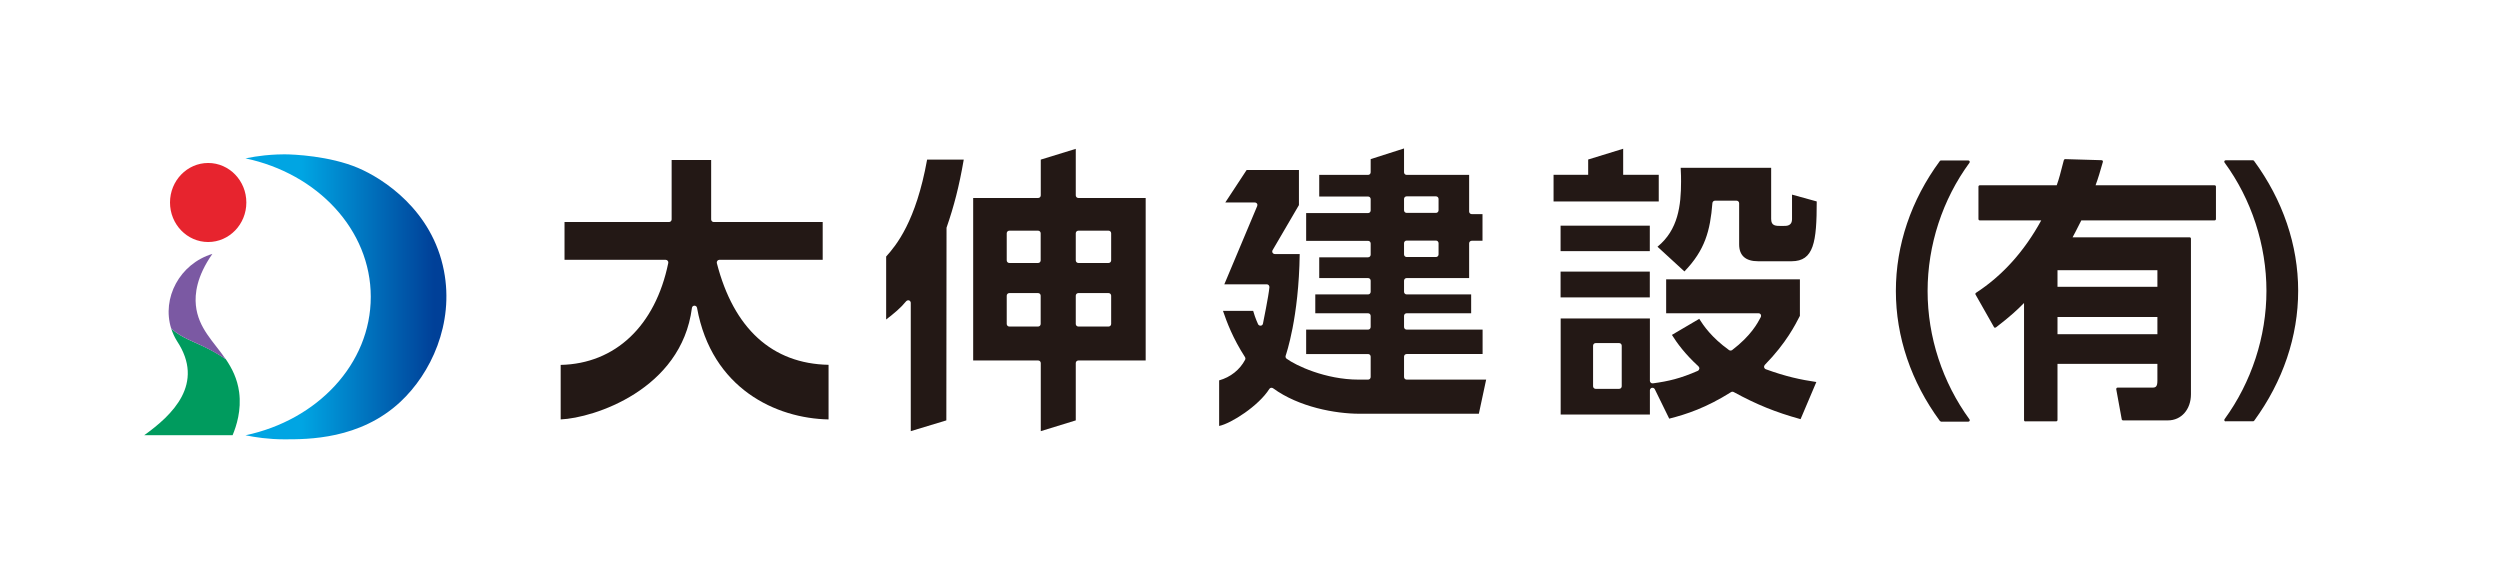
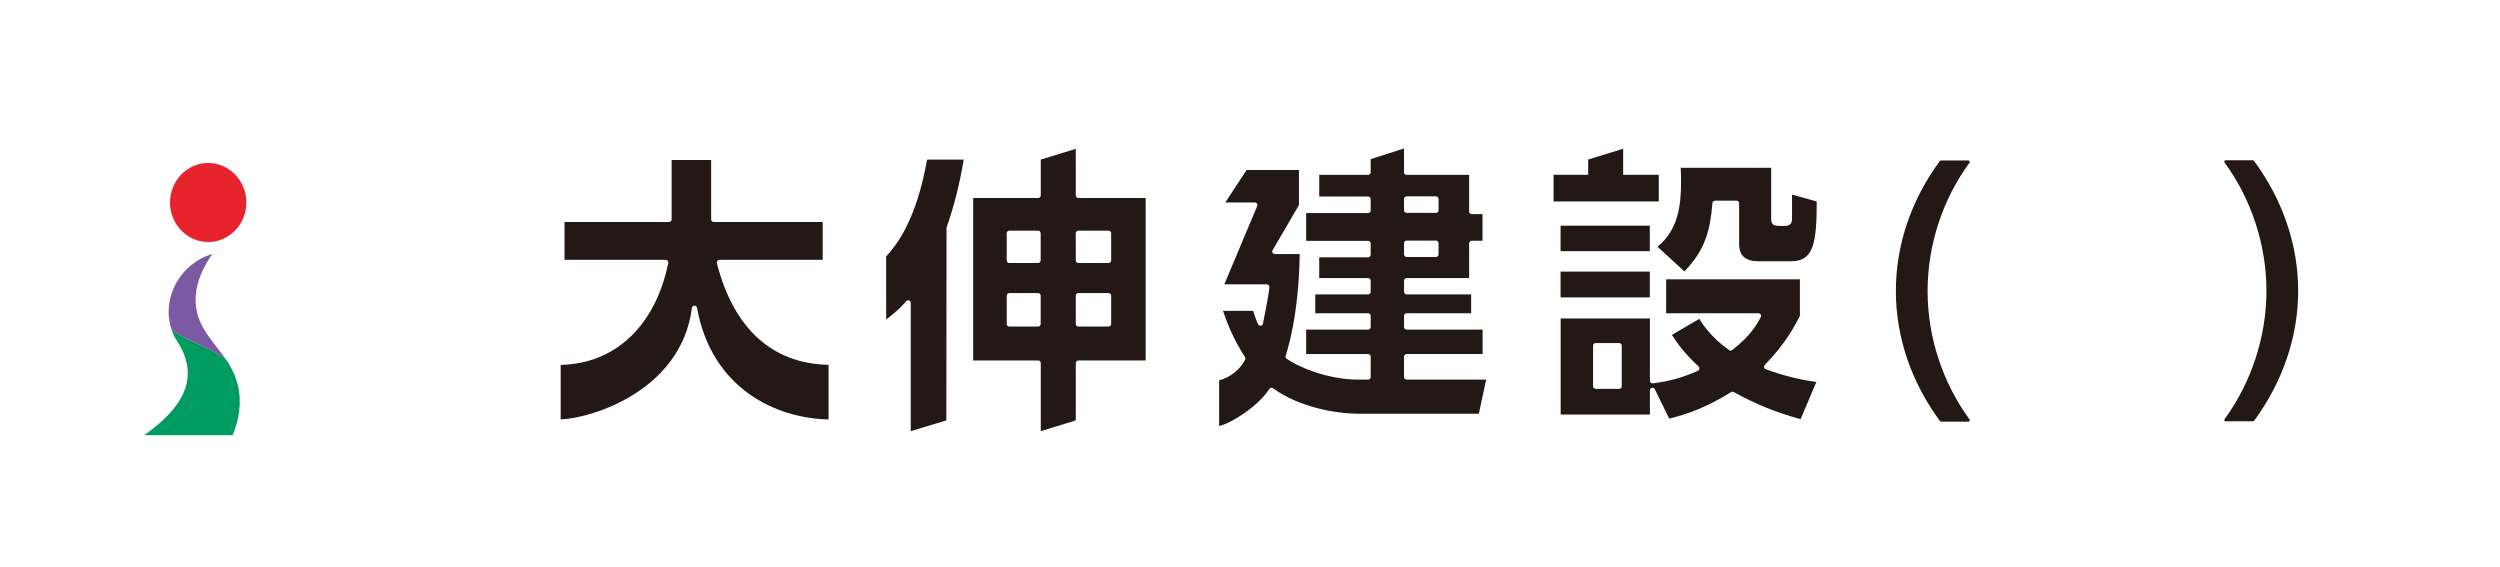
<svg xmlns="http://www.w3.org/2000/svg" id="_文字" data-name="文字" viewBox="0 0 260 59">
  <defs>
    <style>
      .cls-1 {
        fill: none;
      }

      .cls-2 {
        fill: #e7242e;
      }

      .cls-3 {
        fill: url(#_名称未設定グラデーション_8);
      }

      .cls-4 {
        fill: #7b59a3;
      }

      .cls-5 {
        fill: #231815;
      }

      .cls-6 {
        fill: #009b5e;
      }
    </style>
    <linearGradient id="_名称未設定グラデーション_8" data-name="名称未設定グラデーション 8" x1="25.52" y1="30.86" x2="46.42" y2="30.86" gradientUnits="userSpaceOnUse">
      <stop offset=".28" stop-color="#00a5e3" />
      <stop offset=".94" stop-color="#004098" />
    </linearGradient>
  </defs>
  <g>
    <path class="cls-5" d="M86.17,43.62c-5.43-.1-12.16-3.18-13.68-11.61-.02-.13-.14-.22-.27-.22h0c-.13,0-.25.1-.26.24-1.1,8.51-10.22,11.44-13.65,11.59v-5.67c5.68-.12,9.85-4.06,11.19-10.6.02-.08,0-.16-.06-.23-.05-.06-.13-.1-.21-.1h-10.52v-3.93h10.87c.15,0,.27-.12.27-.27v-6.18h4.11v6.18c0,.15.12.27.27.27h11.33v3.93h-10.75c-.08,0-.16.04-.21.11-.05.07-.07.15-.05.23,1.75,6.82,5.77,10.47,11.62,10.58v5.68Z" />
    <path class="cls-5" d="M94.72,31.5c0-.11-.07-.22-.18-.26-.03,0-.06-.01-.09-.01-.08,0-.16.04-.21.1-.6.73-1.22,1.23-2.08,1.9v-6.55c1.05-1.17,3.1-3.64,4.26-10.08h3.81c-.47,2.74-1.02,4.87-1.79,7.08l-.02,20.04-3.7,1.12v-13.34ZM108.24,37.76c0-.15-.12-.27-.27-.27h-6.76v-16.9h6.76c.15,0,.27-.12.27-.27v-3.72l3.64-1.12v4.84c0,.15.12.27.27.27h7v16.9h-7c-.15,0-.27.12-.27.27v5.96l-3.64,1.12v-7.08ZM112.15,30.48c-.15,0-.27.12-.27.27v2.94c0,.15.12.27.27.27h3.14c.15,0,.27-.12.27-.27v-2.94c0-.15-.12-.27-.27-.27h-3.14ZM104.97,30.48c-.15,0-.27.12-.27.27v2.94c0,.15.12.27.27.27h2.99c.15,0,.27-.12.27-.27v-2.94c0-.15-.12-.27-.27-.27h-2.99ZM112.15,23.99c-.15,0-.27.12-.27.27v2.82c0,.15.12.27.27.27h3.14c.15,0,.27-.12.27-.27v-2.82c0-.15-.12-.27-.27-.27h-3.14ZM104.97,23.99c-.15,0-.27.12-.27.27v2.82c0,.15.12.27.27.27h2.99c.15,0,.27-.12.27-.27v-2.82c0-.15-.12-.27-.27-.27h-2.99Z" />
    <path class="cls-5" d="M126.79,39.56c1.18-.33,2.15-1.1,2.7-2.14.05-.09.04-.19-.01-.28-1.27-1.97-1.89-3.64-2.29-4.81h3.14c.23.81.5,1.36.51,1.39.05.09.14.15.25.15.01,0,.02,0,.03,0,.12-.01.21-.1.23-.22.02-.12.59-2.87.67-3.78,0-.08-.02-.15-.07-.21-.05-.06-.12-.09-.2-.09h-4.42l3.42-8.14c.03-.08.03-.18-.02-.25-.05-.08-.14-.12-.23-.12h-3.07l2.22-3.38h5.44v3.65l-2.74,4.69c-.05.08-.05.19,0,.27.05.08.14.13.24.13h2.58c-.09,6.64-1.41,10.41-1.46,10.57-.04.11,0,.24.09.31.96.71,4.05,2.18,7.49,2.18h.99c.15,0,.27-.12.27-.27v-2.12c0-.15-.12-.27-.27-.27h-6.44v-2.54h6.44c.15,0,.27-.12.27-.27v-1.16c0-.15-.12-.27-.27-.27h-5.49v-1.96h5.49c.15,0,.27-.12.27-.27v-1.16c0-.15-.12-.27-.27-.27h-5.08v-2.16h5.08c.15,0,.27-.12.27-.27v-1.17c0-.15-.12-.27-.27-.27h-6.44v-2.89h6.44c.15,0,.27-.12.27-.27v-1.18c0-.15-.12-.27-.27-.27h-5.08v-2.25h5.08c.15,0,.27-.12.27-.27v-1.37l3.47-1.11v2.48c0,.15.12.27.27.27h6.5v3.81c0,.15.12.27.27.27h1.12v2.77h-1.12c-.15,0-.27.12-.27.27v3.61h-6.5c-.15,0-.27.12-.27.27v1.16c0,.15.12.27.27.27h6.71v1.96h-6.71c-.15,0-.27.12-.27.27v1.16c0,.15.12.27.27.27h7.9v2.54h-7.9c-.15,0-.27.12-.27.27v2.12c0,.15.12.27.27.27h8.27l-.76,3.55h-12.43c-2.47,0-6.29-.69-8.97-2.65-.05-.03-.1-.05-.16-.05-.02,0-.03,0-.05,0-.07.01-.14.06-.18.12-1.1,1.75-3.96,3.59-5.22,3.85v-4.76ZM146.29,25.02c-.15,0-.27.12-.27.27v1.17c0,.15.12.27.27.27h3.05c.15,0,.27-.12.27-.27v-1.17c0-.15-.12-.27-.27-.27h-3.05ZM146.29,20.42c-.15,0-.27.12-.27.27v1.18c0,.15.12.27.27.27h3.05c.15,0,.27-.12.27-.27v-1.18c0-.15-.12-.27-.27-.27h-3.05Z" />
    <path class="cls-5" d="M187.25,43.59c-2.6-.72-4.57-1.52-6.95-2.82-.04-.02-.08-.03-.13-.03-.05,0-.1.01-.14.04-2.59,1.63-4.62,2.3-6.43,2.76l-1.5-3.06c-.05-.09-.14-.15-.24-.15-.02,0-.04,0-.06,0-.12.03-.21.14-.21.26v2.52h-9.28v-9.99h9.28v6.48c0,.08.03.15.09.2.05.05.11.07.18.07.01,0,.02,0,.04,0,1.62-.22,2.84-.5,4.67-1.3.08-.04.14-.12.16-.21.02-.09-.02-.18-.08-.25-1.42-1.3-2.23-2.42-2.77-3.28l2.84-1.67c.45.71,1.27,1.93,3.1,3.25.05.03.1.05.16.05.06,0,.12-.02.16-.05,1.96-1.49,2.65-2.8,2.98-3.43.04-.08.04-.19,0-.27-.05-.08-.14-.13-.23-.13h-9.61v-3.53h13.91v3.8c-.47.9-1.39,2.79-3.65,5.1-.06.07-.09.16-.07.25.02.09.09.17.17.2,2.08.76,3.63,1.09,5.26,1.33l-1.63,3.84ZM165.95,35.68c-.15,0-.27.12-.27.27v4.22c0,.15.12.27.27.27h2.44c.15,0,.27-.12.27-.27v-4.22c0-.15-.12-.27-.27-.27h-2.44ZM162.3,30.93v-2.68h9.28v2.68h-9.28ZM172.39,25.65c2.14-1.75,2.44-4.28,2.44-6.76,0-.42,0-.72-.04-1.44h9.41v5.31c0,.74.44.74,1.12.74.33,0,.56,0,.73-.09.32-.16.32-.51.32-.65v-2.52l2.57.71c0,4.23-.3,6.22-2.62,6.22h-3.48c-1.3,0-1.97-.59-1.97-1.76v-4.27c0-.15-.12-.27-.27-.27h-2.24c-.14,0-.26.11-.27.25-.23,2.88-.77,4.89-2.91,7.11l-2.8-2.57ZM162.3,26.12v-2.65h9.28v2.65h-9.28ZM161.57,20.95v-2.77h10.94v2.77h-10.94Z" />
    <polygon class="cls-5" points="165.17 20.04 165.17 16.59 168.81 15.47 168.81 20.04 165.17 20.04" />
  </g>
  <g>
    <path class="cls-2" d="M25.62,21.06c0,2.27-1.78,4.11-3.97,4.11s-3.97-1.84-3.97-4.11,1.78-4.11,3.97-4.11,3.97,1.84,3.97,4.11Z" />
-     <path class="cls-3" d="M29.58,16.05c-1.05,0-2.06.11-2.06.11-.68.07-1.34.18-1.99.31,7.48,1.58,13.03,7.42,13.03,14.4s-5.55,12.82-13.03,14.4c.98.2,2.37.42,4.05.42,2.44,0,7.85.02,12.05-3.89,3.18-2.96,5.61-8.12,4.54-13.64-1.21-6.28-6.28-9.57-8.94-10.7-2.96-1.25-6.72-1.41-7.64-1.41Z" />
    <path class="cls-1" d="M14.99,45.26s.03,0,.05-.02l-.05.02Z" />
    <path class="cls-6" d="M18,34.34c-.07-.06-.14-.12-.2-.19.14.45.34.89.6,1.31,2.95,4.45-.48,7.71-3.4,9.8l.05-.02s-.04.02-.05.02h9.19c.4-.96.93-2.59.68-4.48-.19-1.4-.74-2.47-1.39-3.43-.76-.52-1.57-.97-2.4-1.36-1.05-.49-2.17-.89-3.07-1.65Z" />
    <path class="cls-4" d="M22.1,26.4c-3.44,1.04-5.28,4.62-4.3,7.75.07.06.13.13.2.19.9.75,2.02,1.15,3.07,1.65.83.39,1.63.85,2.4,1.36-1.24-1.82-2.86-3.21-3.1-5.61-.11-1.14.05-2.95,1.72-5.34Z" />
-     <rect class="cls-1" x="5.61" y="7.61" width="49.39" height="51.06" />
  </g>
  <g>
    <path class="cls-5" d="M201.85,43.83s-.09-.02-.11-.06c-2.99-4.07-4.57-8.74-4.57-13.51s1.58-9.45,4.57-13.51c.03-.04.07-.06.11-.06h2.86c.05,0,.1.03.13.08.02.05.02.11-.01.15-2.81,3.83-4.36,8.57-4.36,13.35s1.55,9.49,4.36,13.35c.03.04.04.1.01.15-.02.05-.07.08-.13.08h-2.86Z" />
-     <path class="cls-5" d="M210.64,43.83c-.08,0-.14-.06-.14-.14v-12.18c-.65.66-1.33,1.32-2.92,2.54-.03.02-.06.03-.09.03,0,0-.02,0-.03,0-.04,0-.08-.03-.09-.07l-1.91-3.37c-.04-.06-.02-.15.05-.19,2.74-1.78,5.02-4.31,6.78-7.53h-6.39c-.08,0-.14-.06-.14-.14v-3.37c0-.08.06-.14.14-.14h8c.26-.73.39-1.26.67-2.35l.07-.26c.02-.06.07-.11.14-.11,0,0,3.79.11,3.79.11.04,0,.08.02.11.06.03.04.03.08.02.12-.31,1.08-.47,1.64-.76,2.43h12.38c.08,0,.14.06.14.14v3.37c0,.08-.06.14-.14.14h-13.86l-.19.37c-.35.69-.51,1.01-.72,1.39h12.17c.08,0,.14.06.14.14v16.18c0,1.58-1,2.72-2.39,2.72h-4.67c-.07,0-.13-.05-.14-.12l-.57-3.12s0-.08.03-.12c.03-.03.07-.05.11-.05h3.64c.33,0,.5-.11.5-.71v-1.76h-10.39v5.84c0,.08-.06.14-.14.14h-3.2ZM224.37,34.76v-1.79h-10.39v1.79h10.39ZM224.37,29.83v-1.73h-10.39v1.73h10.39Z" />
    <path class="cls-5" d="M231.47,43.83c-.05,0-.1-.03-.13-.08-.02-.05-.02-.1.01-.15,2.81-3.86,4.36-8.6,4.36-13.35s-1.55-9.52-4.36-13.35c-.03-.04-.04-.1-.01-.15.02-.05.07-.08.13-.08h2.84s.09.02.11.06c3,4.09,4.59,8.76,4.59,13.51s-1.58,9.41-4.57,13.51c-.03.04-.07.06-.11.06h-2.86Z" />
  </g>
</svg>